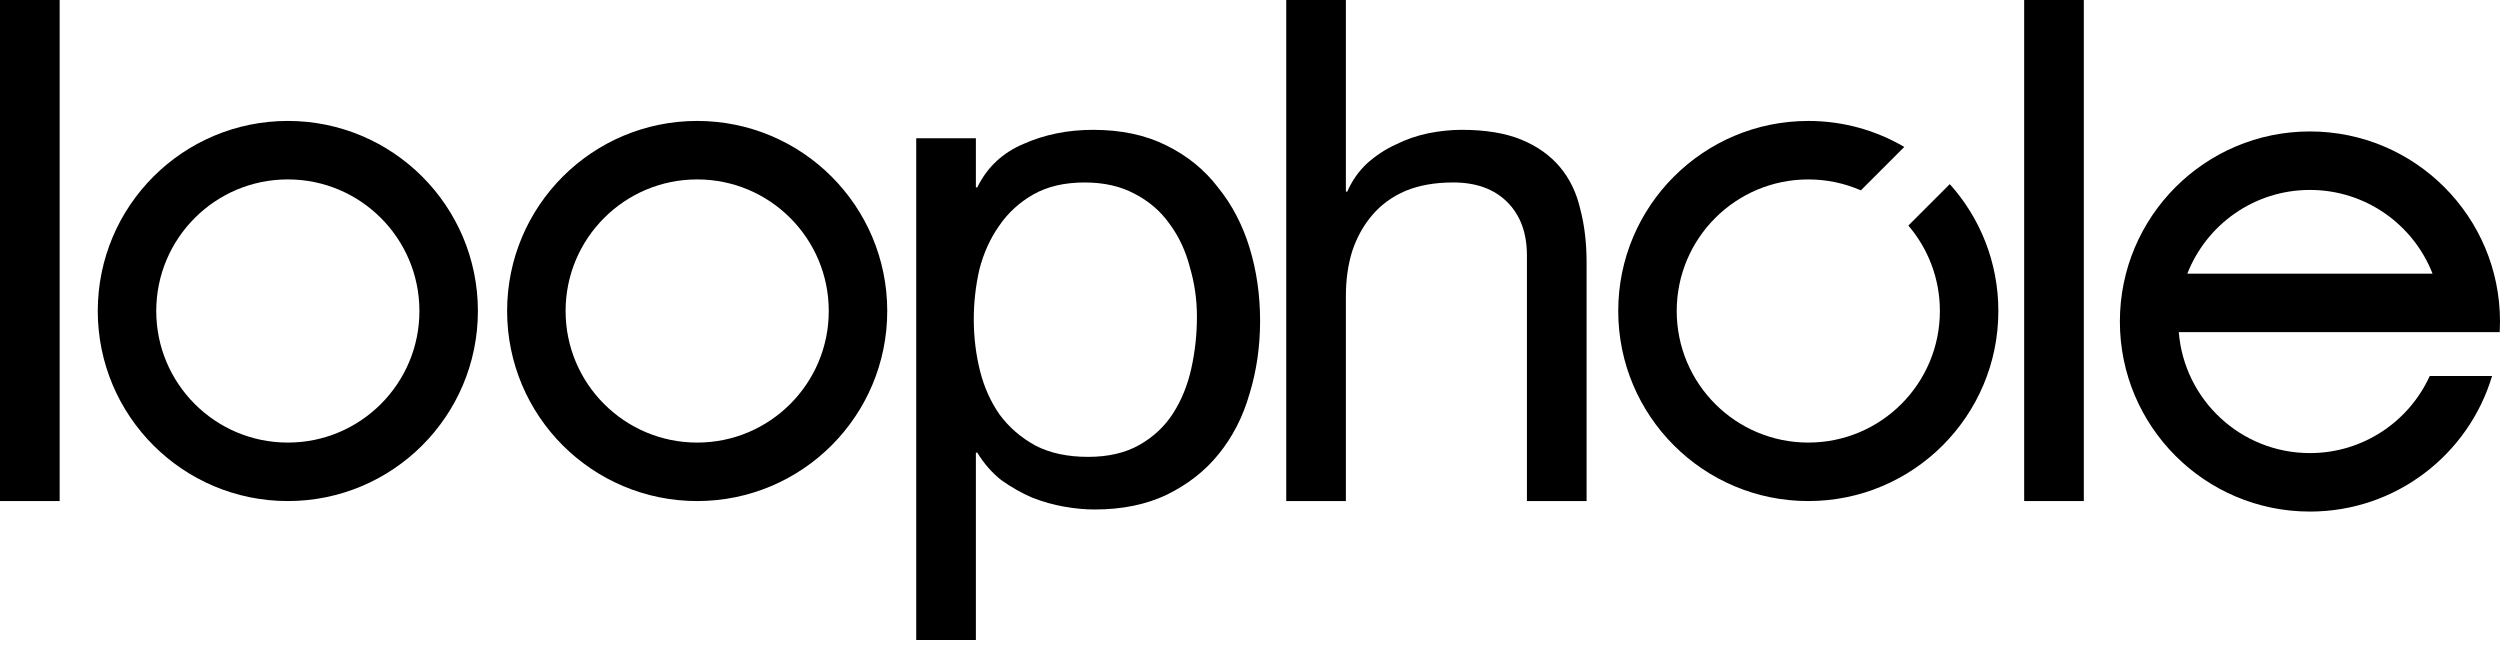
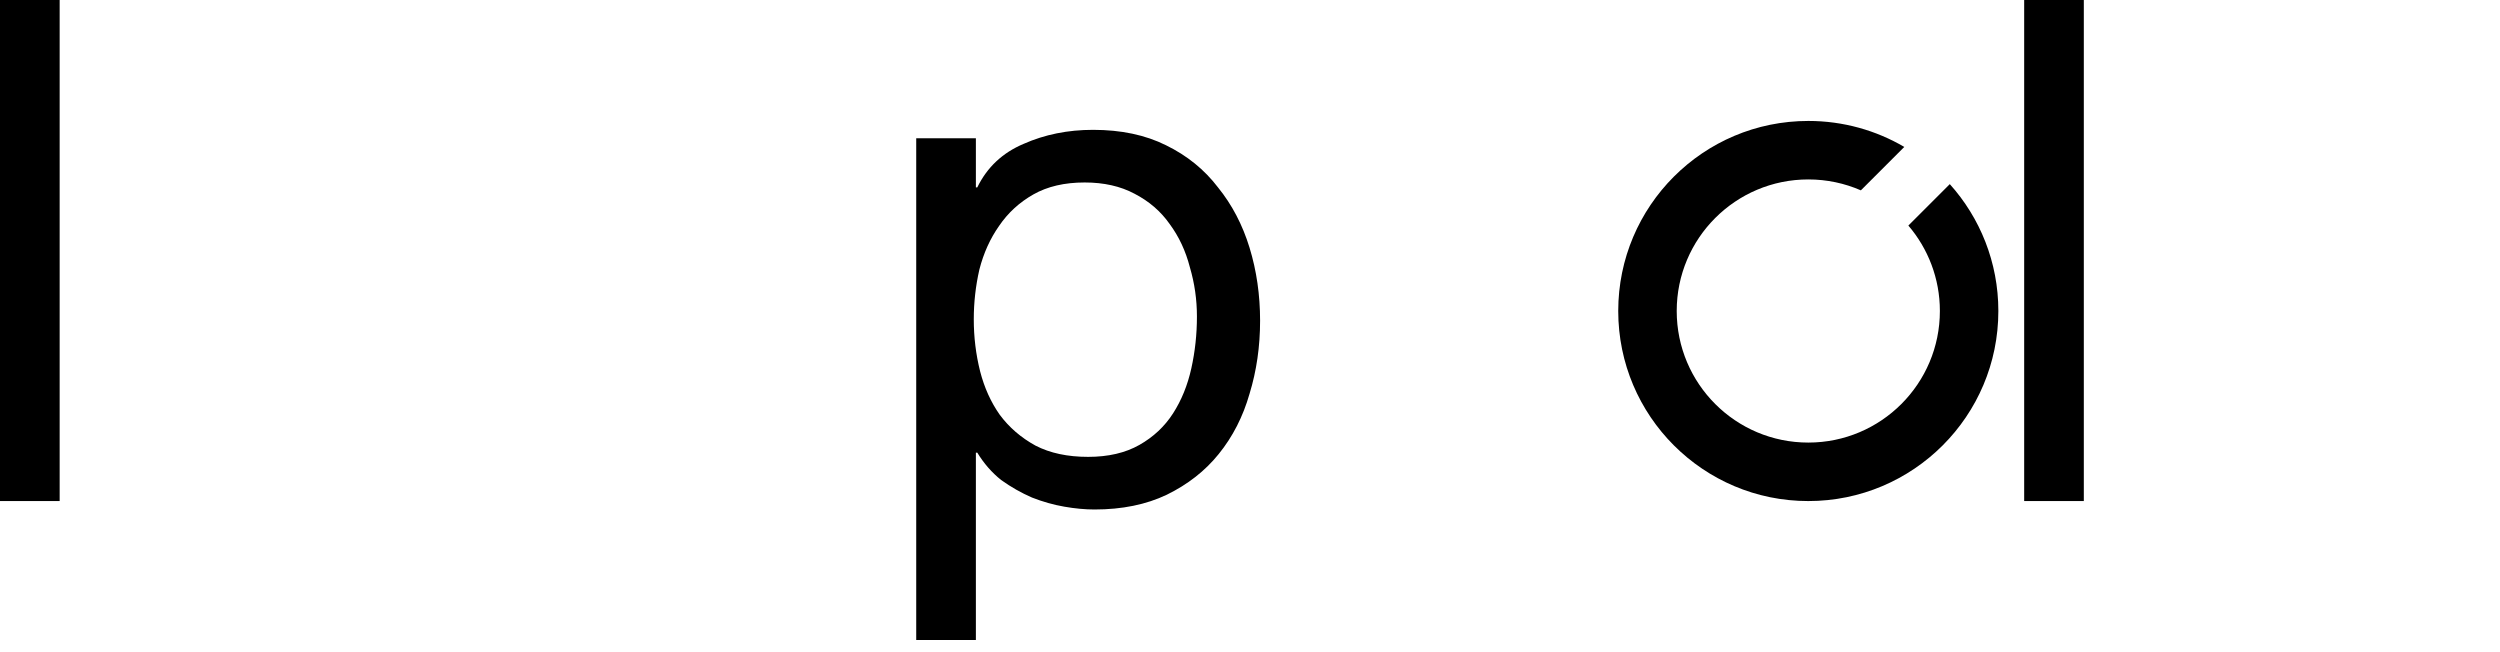
<svg xmlns="http://www.w3.org/2000/svg" width="188" height="49" viewBox="0 0 188 49" fill="none">
-   <path fill-rule="evenodd" clip-rule="evenodd" d="M182.716 28.276C181.158 31.695 177.711 34.072 173.707 34.072C168.512 34.072 164.252 30.068 163.845 24.978H179.205V24.977H187.978C187.992 24.713 188 24.446 188 24.178C188 16.284 181.601 9.885 173.707 9.885C165.814 9.885 159.415 16.284 159.415 24.178C159.415 32.071 165.814 38.47 173.707 38.47C180.177 38.47 185.642 34.172 187.404 28.276H182.716ZM173.707 14.283C169.512 14.283 165.926 16.894 164.487 20.58H182.928C181.489 16.894 177.903 14.283 173.707 14.283Z" fill="black" />
-   <path d="M152.218 0H156.703V37.679H152.218V0Z" fill="black" />
-   <path d="M96.725 0H101.21V14.407H101.316C101.668 13.598 102.16 12.894 102.793 12.296C103.462 11.698 104.183 11.223 104.957 10.871C105.731 10.484 106.54 10.203 107.385 10.027C108.264 9.851 109.108 9.763 109.918 9.763C111.712 9.763 113.207 10.009 114.403 10.502C115.599 10.994 116.567 11.68 117.306 12.56C118.044 13.439 118.555 14.495 118.836 15.726C119.153 16.922 119.311 18.259 119.311 19.737V37.679H114.825V19.209C114.825 17.52 114.333 16.183 113.348 15.198C112.363 14.213 111.008 13.721 109.284 13.721C107.912 13.721 106.716 13.932 105.696 14.354C104.711 14.776 103.884 15.374 103.216 16.148C102.547 16.922 102.037 17.837 101.685 18.892C101.369 19.913 101.21 21.038 101.21 22.27V37.679H96.725V0Z" fill="black" />
+   <path d="M152.218 0H156.703V37.679H152.218V0" fill="black" />
  <path d="M68.9 10.397H73.386V14.091H73.492C74.23 12.578 75.391 11.488 76.975 10.819C78.558 10.116 80.299 9.764 82.199 9.764C84.31 9.764 86.139 10.151 87.687 10.925C89.27 11.699 90.572 12.754 91.592 14.091C92.648 15.393 93.439 16.906 93.967 18.63C94.495 20.354 94.759 22.183 94.759 24.118C94.759 26.053 94.495 27.882 93.967 29.606C93.475 31.33 92.701 32.843 91.645 34.145C90.625 35.411 89.323 36.431 87.74 37.205C86.192 37.944 84.38 38.314 82.305 38.314C81.601 38.314 80.844 38.243 80.035 38.102C79.226 37.962 78.417 37.733 77.608 37.416C76.799 37.065 76.025 36.625 75.286 36.097C74.582 35.534 73.984 34.848 73.492 34.039H73.386V48.129H68.9V10.397ZM90.009 23.801C90.009 22.535 89.833 21.303 89.481 20.107C89.165 18.876 88.655 17.785 87.951 16.835C87.283 15.886 86.403 15.129 85.312 14.566C84.257 14.003 83.008 13.722 81.566 13.722C80.053 13.722 78.769 14.021 77.713 14.619C76.658 15.217 75.796 16.009 75.127 16.994C74.459 17.944 73.966 19.034 73.65 20.265C73.368 21.497 73.228 22.746 73.228 24.012C73.228 25.349 73.386 26.651 73.703 27.918C74.019 29.149 74.512 30.239 75.18 31.189C75.884 32.139 76.781 32.913 77.872 33.511C78.962 34.074 80.281 34.356 81.829 34.356C83.342 34.356 84.626 34.057 85.682 33.459C86.737 32.861 87.582 32.069 88.215 31.084C88.848 30.099 89.306 28.973 89.587 27.706C89.868 26.44 90.009 25.138 90.009 23.801Z" fill="black" />
  <path d="M0 0H4.486V37.679H0V0Z" fill="black" />
-   <circle cx="21.645" cy="23.387" r="12.094" stroke="black" stroke-width="4.398" />
-   <circle cx="52.428" cy="23.387" r="12.094" stroke="black" stroke-width="4.398" />
  <path fill-rule="evenodd" clip-rule="evenodd" d="M143.202 11.049C141.084 9.807 138.617 9.095 135.984 9.095C128.09 9.095 121.691 15.494 121.691 23.387C121.691 31.281 128.09 37.68 135.984 37.68C143.877 37.68 150.276 31.281 150.276 23.387C150.276 19.72 148.895 16.376 146.625 13.846L143.509 16.962C144.986 18.691 145.879 20.935 145.879 23.387C145.879 28.852 141.449 33.282 135.984 33.282C130.519 33.282 126.089 28.852 126.089 23.387C126.089 17.923 130.519 13.493 135.984 13.493C137.389 13.493 138.726 13.786 139.937 14.314L143.202 11.049Z" fill="black" />
</svg>